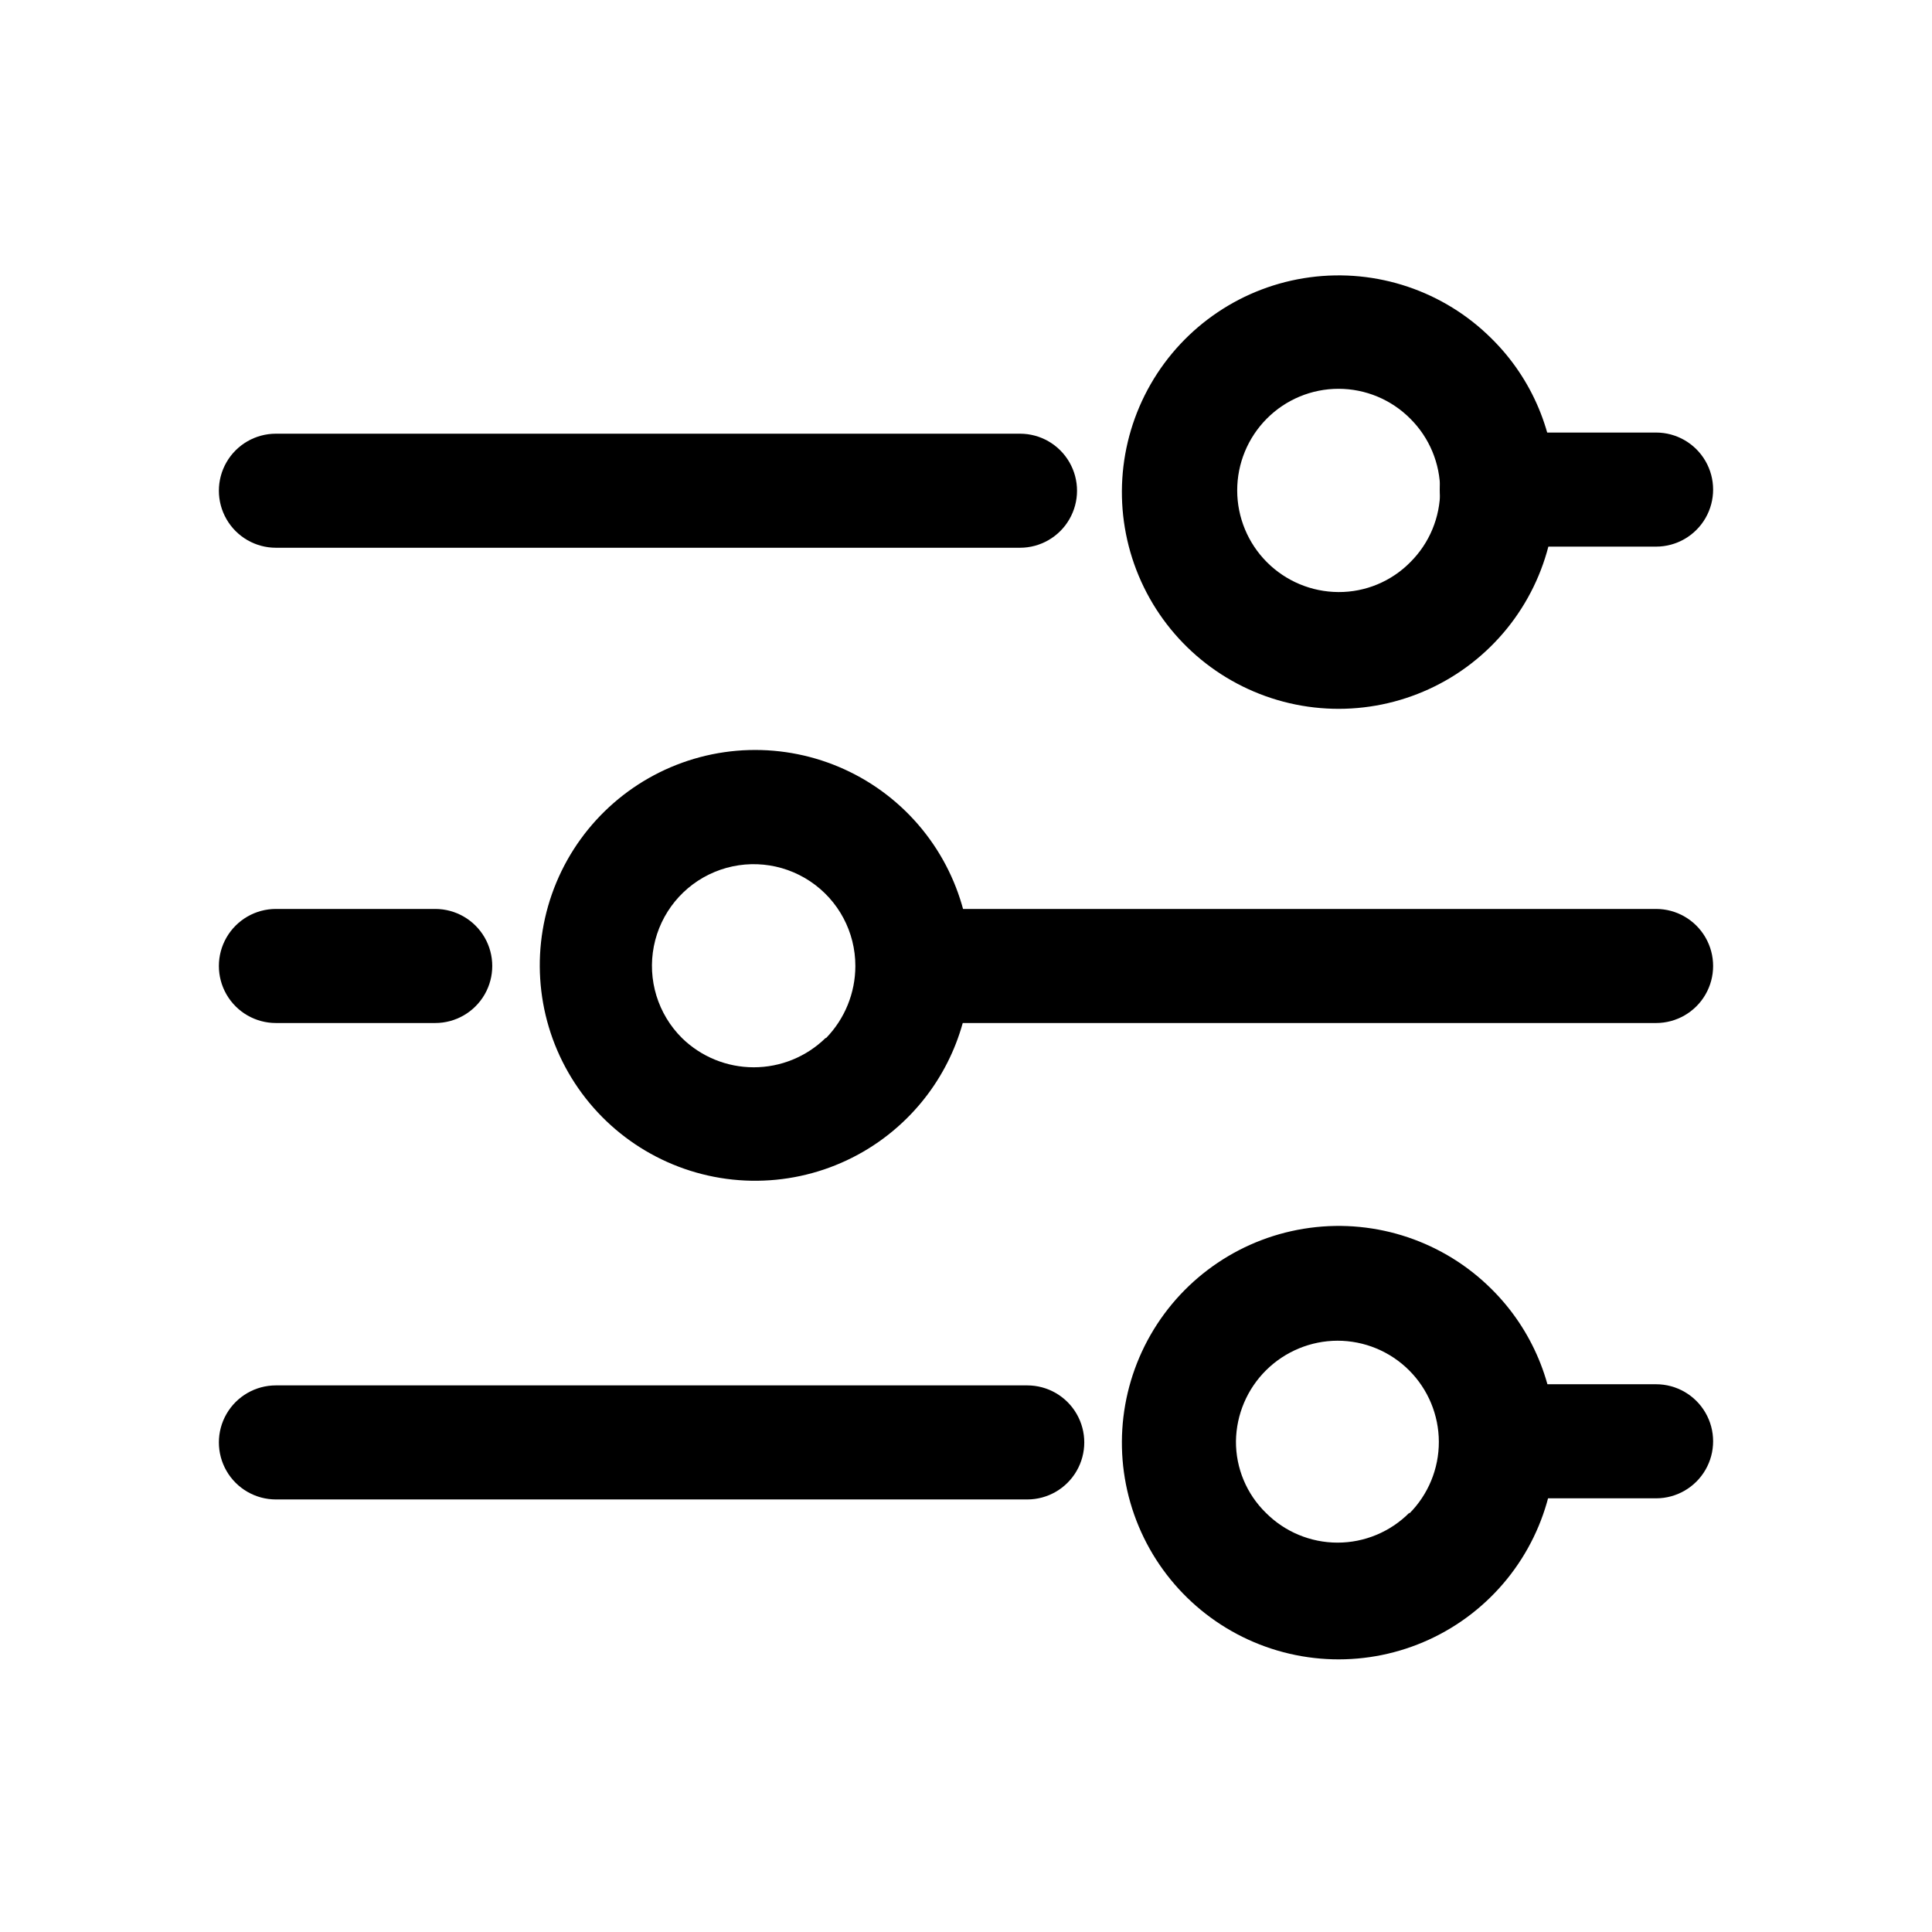
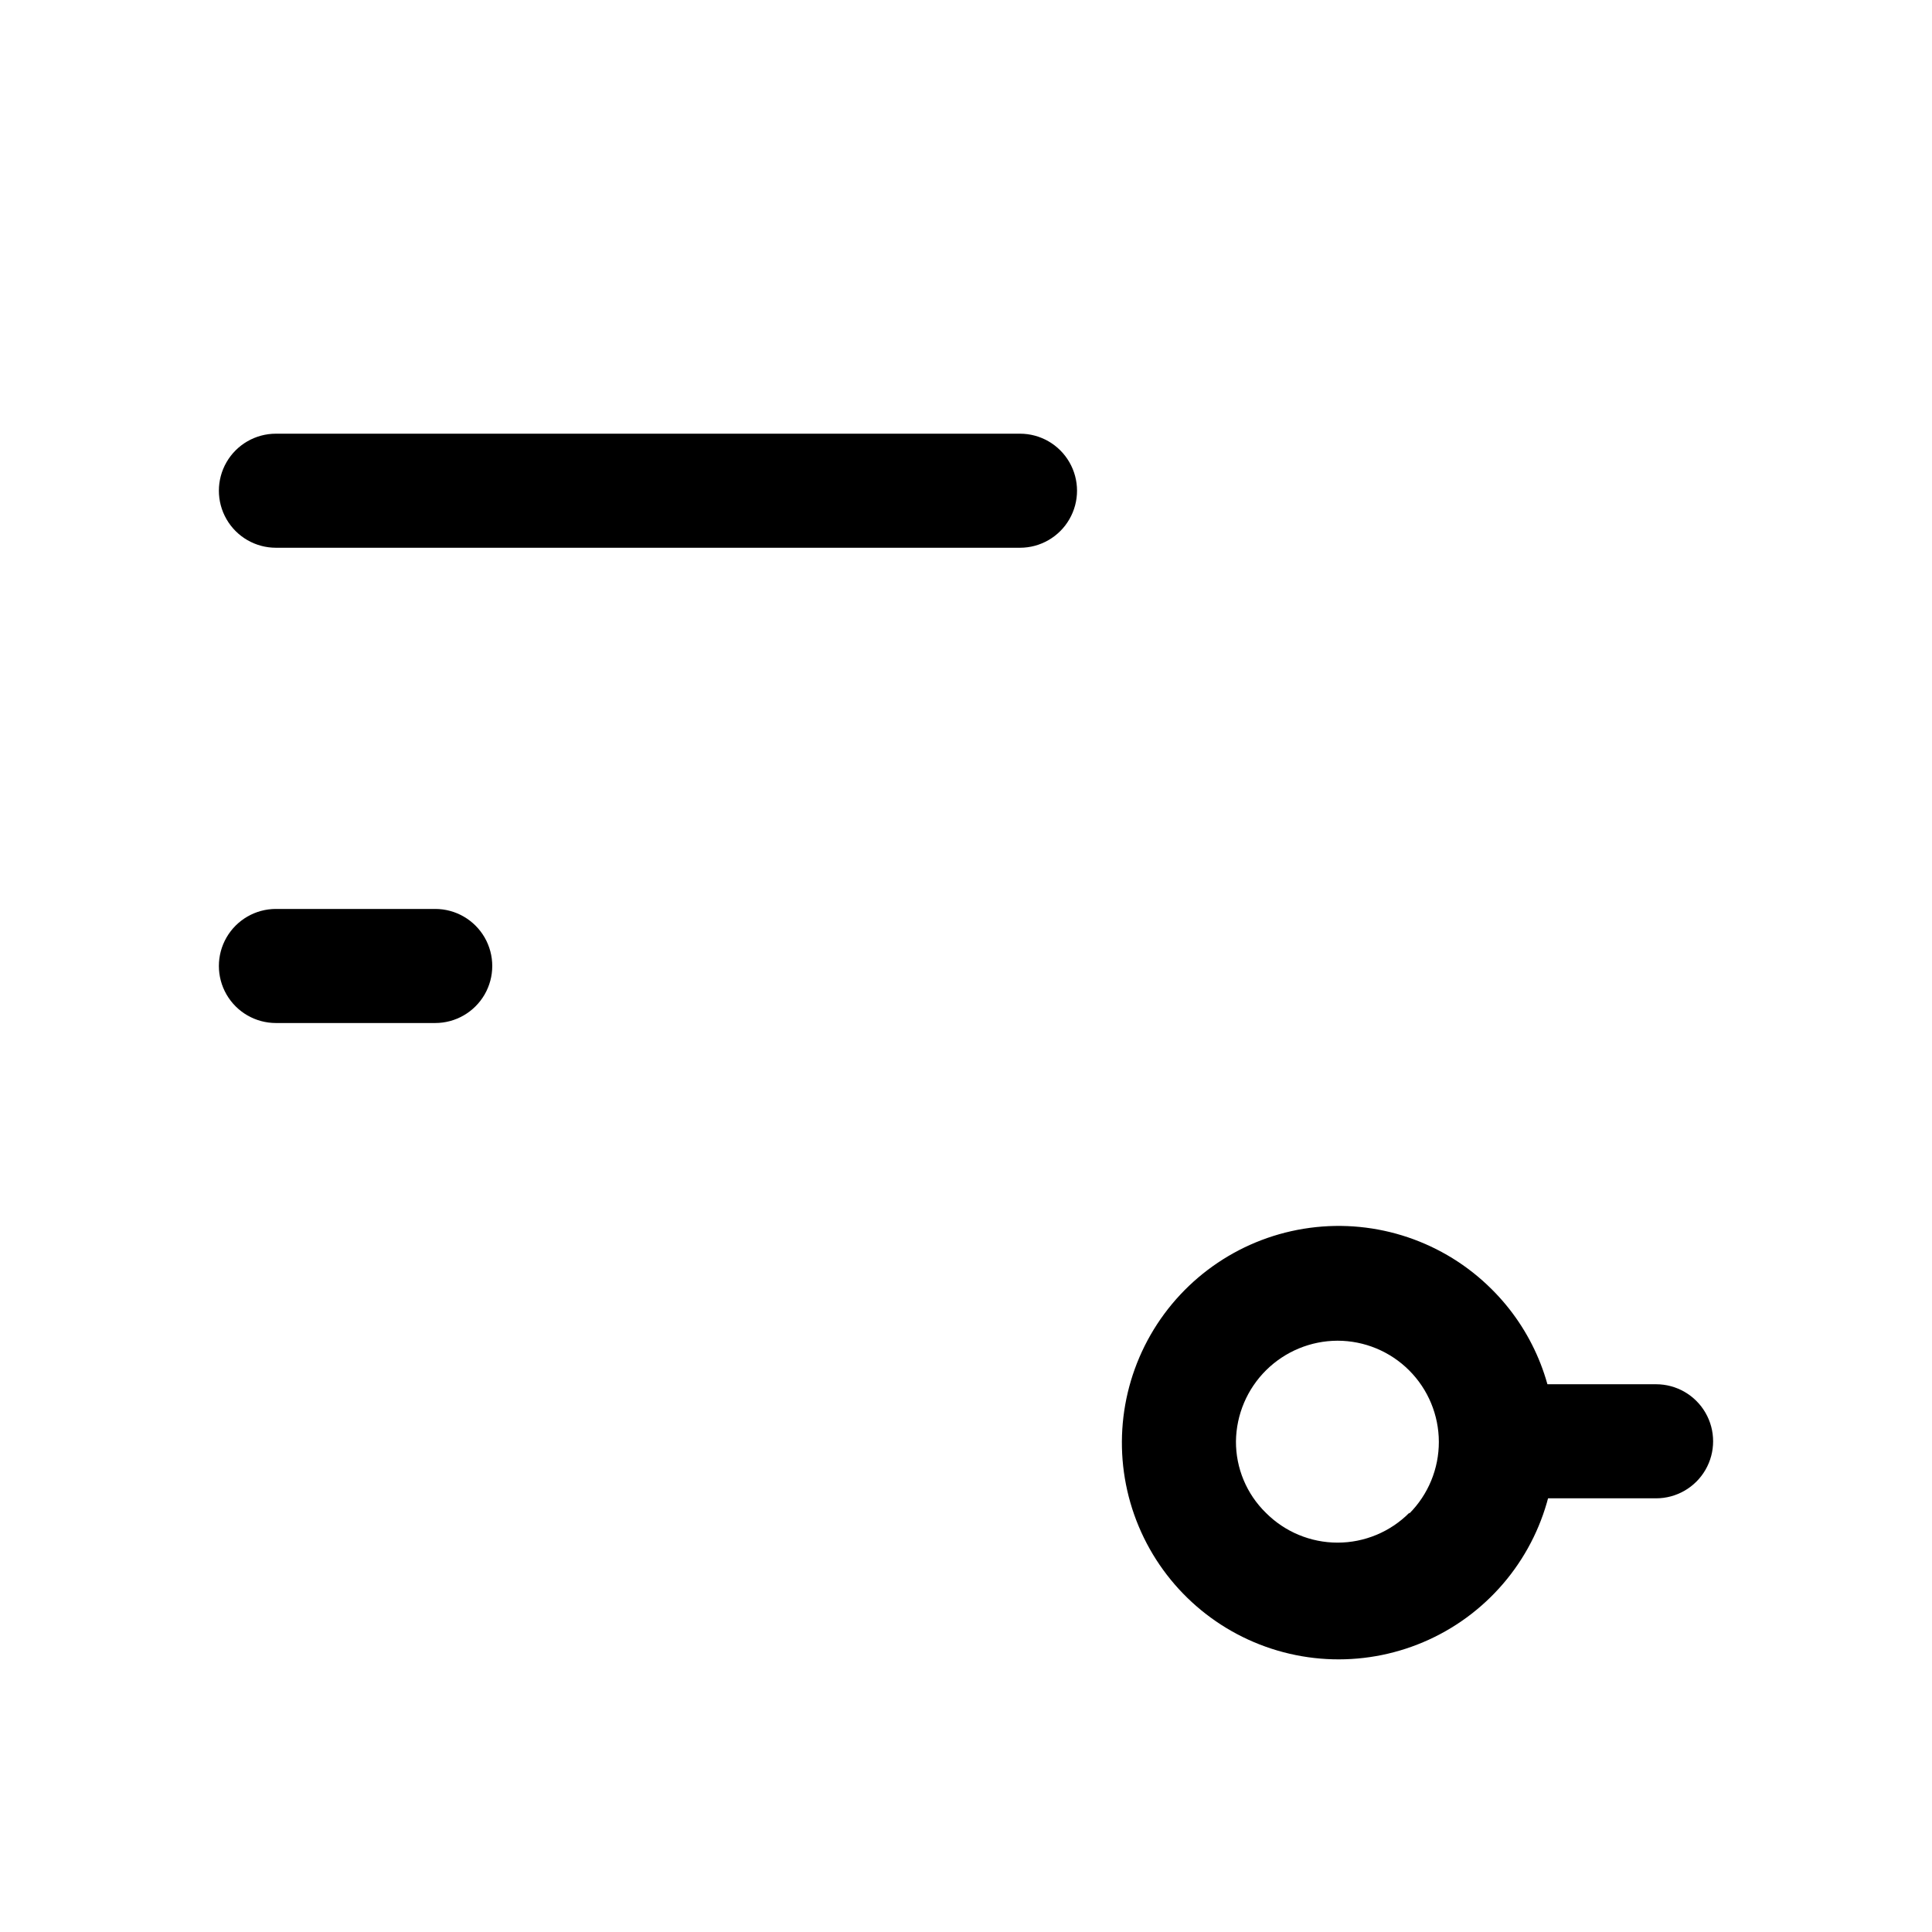
<svg xmlns="http://www.w3.org/2000/svg" fill="#000000" width="800px" height="800px" version="1.1" viewBox="144 144 512 512">
  <g>
-     <path d="m556.18 274.05c0.113 17.871-8.102 34.777-22.219 45.734-14.117 10.961-32.535 14.719-49.82 10.176-17.285-4.547-31.469-16.879-38.371-33.363-6.902-16.484-5.738-35.246 3.148-50.75 8.891-15.504 24.492-25.988 42.207-28.359 17.711-2.371 35.523 3.637 48.176 16.258 10.781 10.641 16.859 25.156 16.879 40.305zm-38.441 18.941c5.066-5.031 7.918-11.875 7.918-19.02 0-7.141-2.852-13.984-7.918-19.016-5.031-5.07-11.879-7.918-19.02-7.918s-13.984 2.848-19.016 7.918c-5.019 5.051-7.836 11.887-7.832 19.012 0.004 7.121 2.828 13.953 7.856 19 5.027 5.047 11.844 7.898 18.969 7.934 7.152 0.039 14.02-2.812 19.043-7.91z" />
    <path d="m217.12 289.16c-5.402 0-10.391-2.879-13.09-7.559-2.699-4.676-2.699-10.438 0-15.113 2.699-4.676 7.688-7.555 13.09-7.555h197.19c5.398 0 10.387 2.879 13.086 7.555 2.703 4.676 2.703 10.438 0 15.113-2.699 4.68-7.688 7.559-13.086 7.559z" />
-     <path d="m582.88 258.63c5.398 0 10.387 2.883 13.09 7.559 2.699 4.676 2.699 10.438 0 15.113-2.703 4.676-7.691 7.559-13.09 7.559h-42.219c-5.402 0-10.391-2.883-13.09-7.559-2.703-4.676-2.703-10.438 0-15.113 2.699-4.676 7.688-7.559 13.09-7.559z" />
-     <path d="m401.21 400c-0.031 15.137-6.086 29.637-16.828 40.305-12.582 12.516-30.27 18.465-47.859 16.102-17.586-2.367-33.074-12.777-41.906-28.172-8.832-15.391-10-34.016-3.164-50.395 6.84-16.375 20.906-28.641 38.059-33.188 17.156-4.543 35.449-0.852 49.496 9.992 14.051 10.848 22.254 27.605 22.203 45.355zm-38.289 19.094c4.969-5.117 7.75-11.965 7.758-19.094 0.012-9.016-4.484-17.438-11.977-22.441-7.496-5.008-16.996-5.938-25.32-2.481-8.324 3.457-14.367 10.848-16.105 19.691-1.738 8.844 1.062 17.973 7.457 24.324 5.082 4.969 11.91 7.75 19.02 7.75 7.106 0 13.934-2.781 19.016-7.75z" />
    <path d="m217.12 415.11c-5.402 0-10.391-2.883-13.09-7.559-2.699-4.676-2.699-10.438 0-15.113 2.699-4.676 7.688-7.559 13.09-7.559h42.219c5.398 0 10.387 2.883 13.09 7.559 2.699 4.676 2.699 10.438 0 15.113-2.703 4.676-7.691 7.559-13.09 7.559z" />
-     <path d="m582.88 384.88c5.398 0 10.387 2.883 13.09 7.559 2.699 4.676 2.699 10.438 0 15.113-2.703 4.676-7.691 7.559-13.09 7.559h-196.94c-5.398 0-10.387-2.883-13.09-7.559-2.699-4.676-2.699-10.438 0-15.113 2.703-4.676 7.691-7.559 13.09-7.559z" />
    <path d="m556.18 525.95c0.113 17.875-8.102 34.781-22.219 45.738-14.117 10.957-32.535 14.719-49.82 10.172-17.285-4.543-31.469-16.875-38.371-33.359-6.902-16.488-5.738-35.246 3.148-50.75 8.891-15.504 24.492-25.988 42.207-28.359 17.711-2.375 35.523 3.637 48.176 16.254 10.75 10.668 16.82 25.164 16.879 40.305zm-38.691 19.145c5.019-5.043 7.832-11.871 7.82-18.988-0.012-7.113-2.848-13.934-7.887-18.961-5.035-5.027-11.863-7.848-18.98-7.844-7.082 0.023-13.871 2.832-18.906 7.816-5.031 4.988-7.902 11.75-7.996 18.832-0.039 7.125 2.816 13.961 7.91 18.945 5.031 5.066 11.879 7.918 19.02 7.918s13.988-2.852 19.02-7.918z" />
-     <path d="m217.12 541.37c-5.402 0-10.391-2.879-13.09-7.559-2.699-4.676-2.699-10.438 0-15.113 2.699-4.676 7.688-7.555 13.09-7.555h199.11c5.398 0 10.387 2.879 13.086 7.555 2.703 4.676 2.703 10.438 0 15.113-2.699 4.68-7.688 7.559-13.086 7.559z" />
    <path d="m582.88 510.84c5.398 0 10.387 2.883 13.09 7.559 2.699 4.676 2.699 10.438 0 15.113-2.703 4.676-7.691 7.559-13.09 7.559h-42.219c-5.402 0-10.391-2.883-13.09-7.559-2.703-4.676-2.703-10.438 0-15.113 2.699-4.676 7.688-7.559 13.09-7.559z" />
  </g>
</svg>